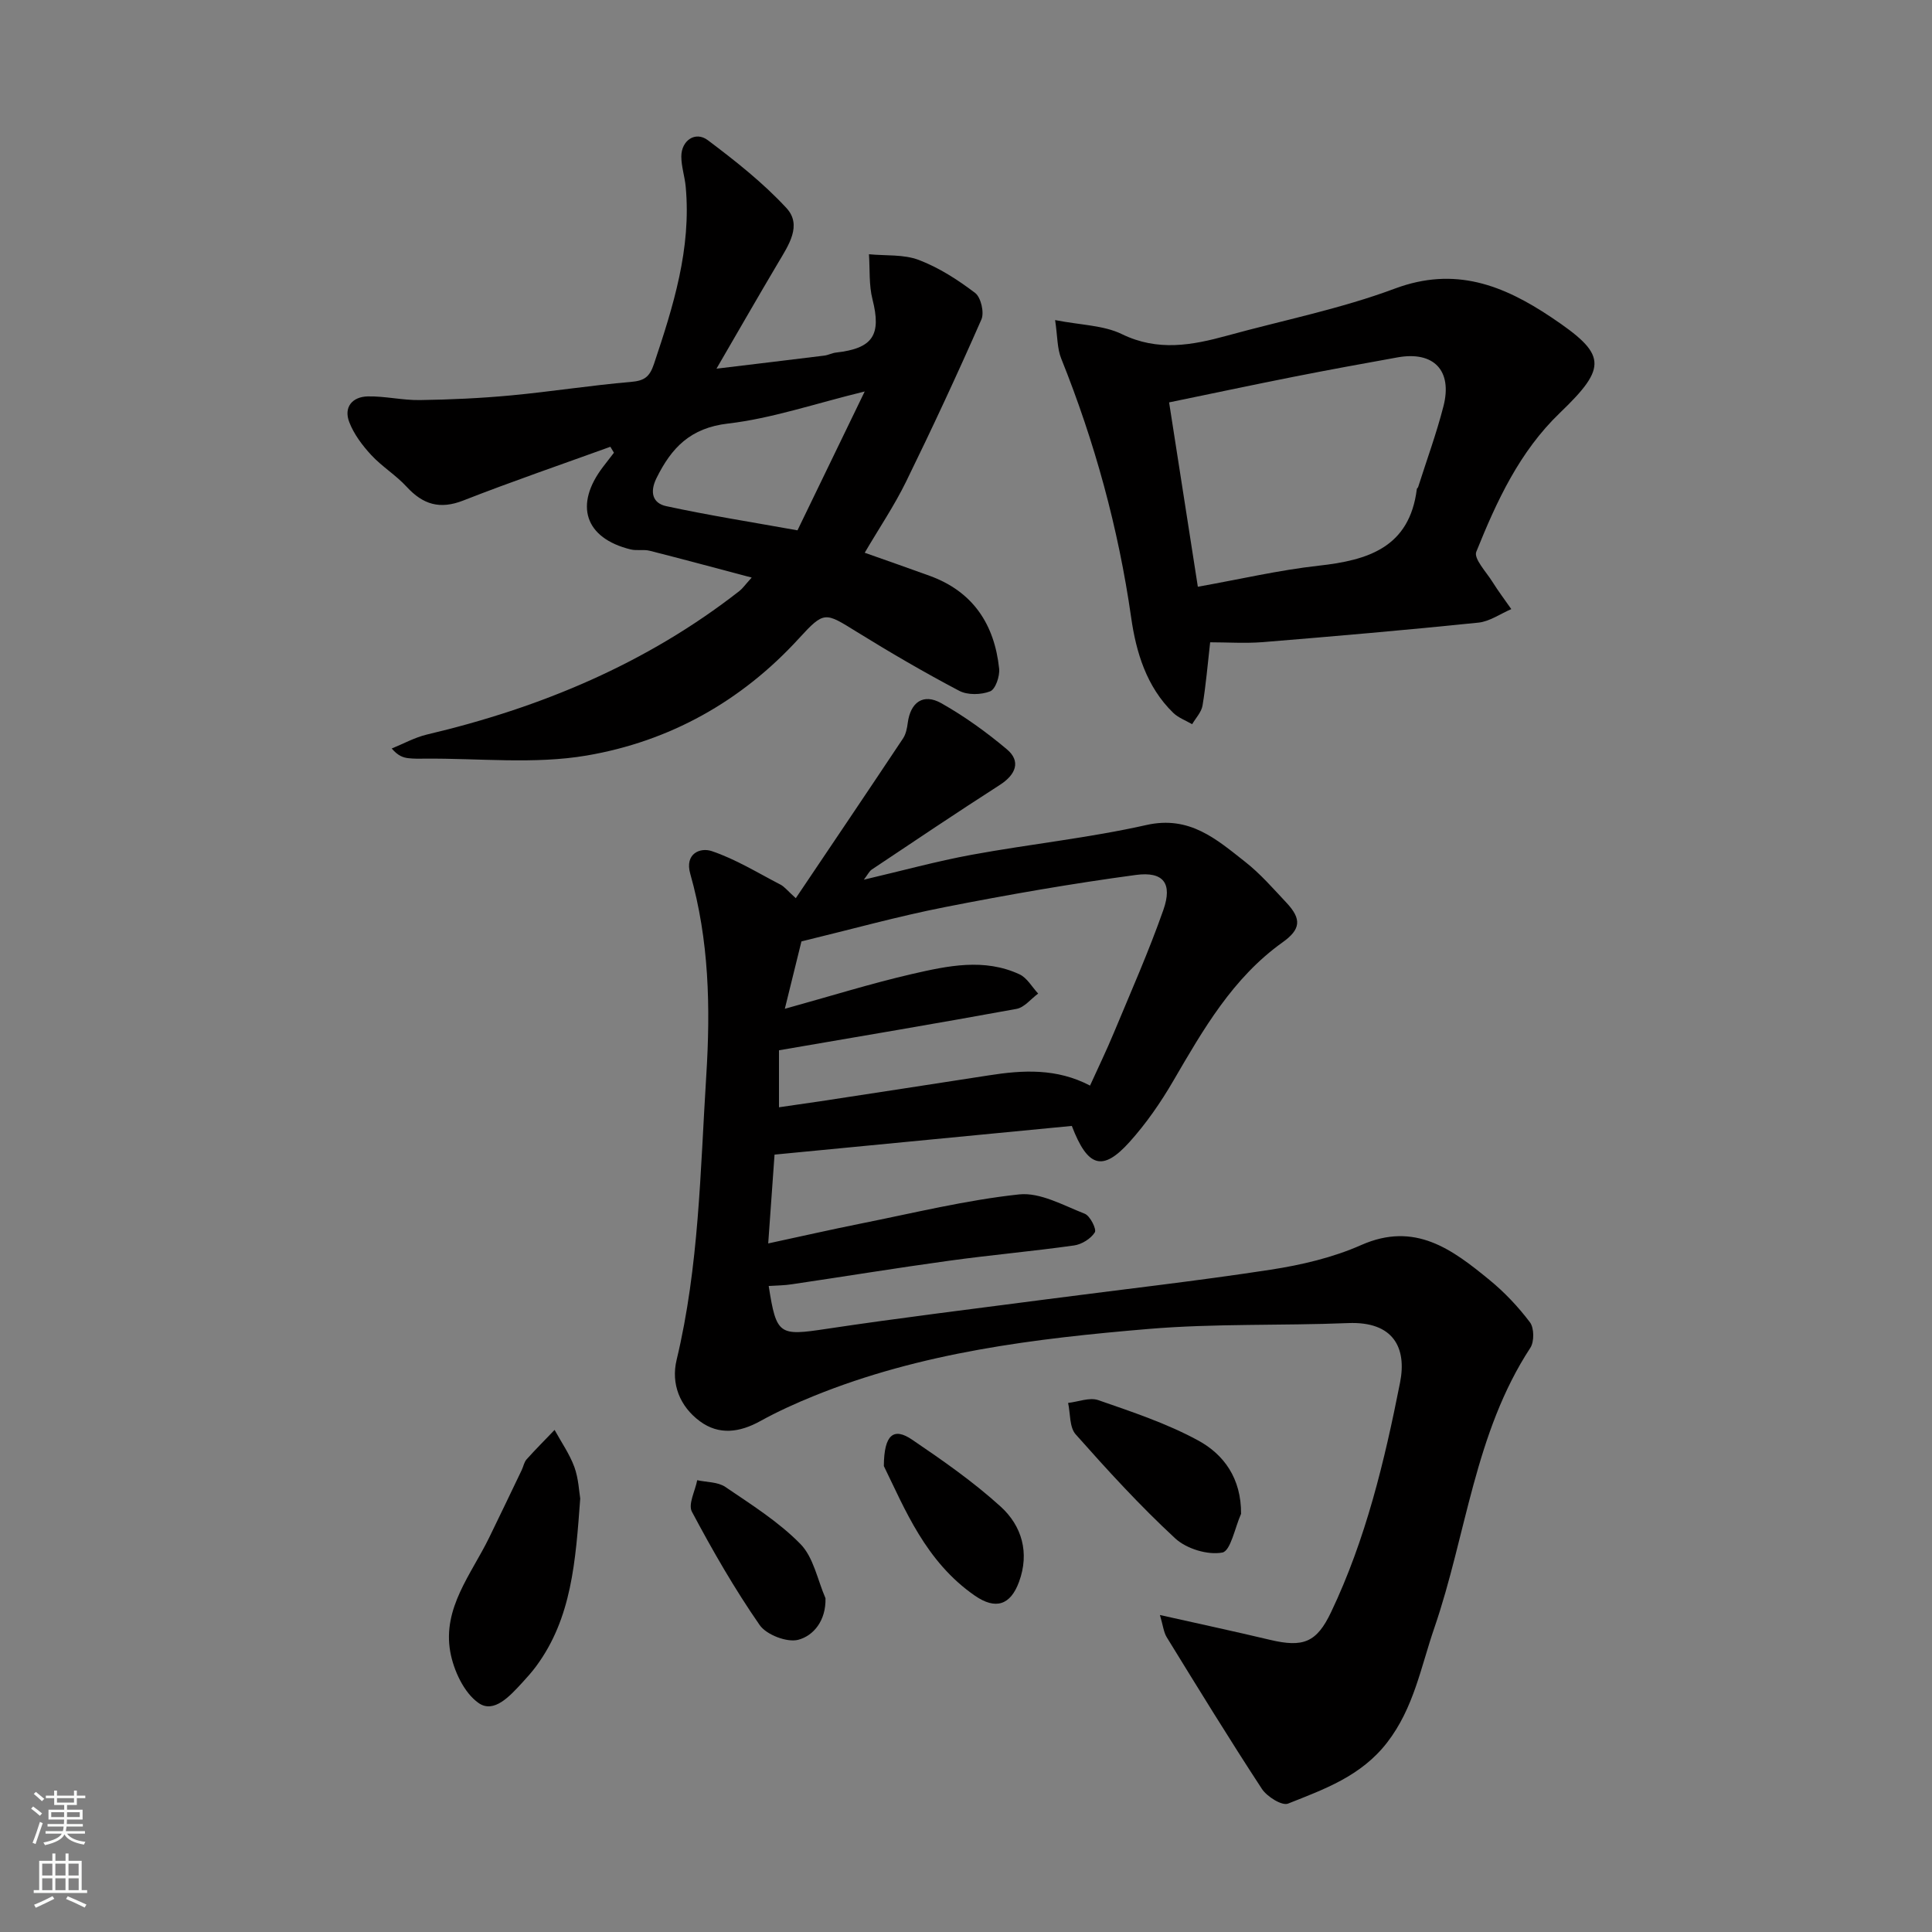
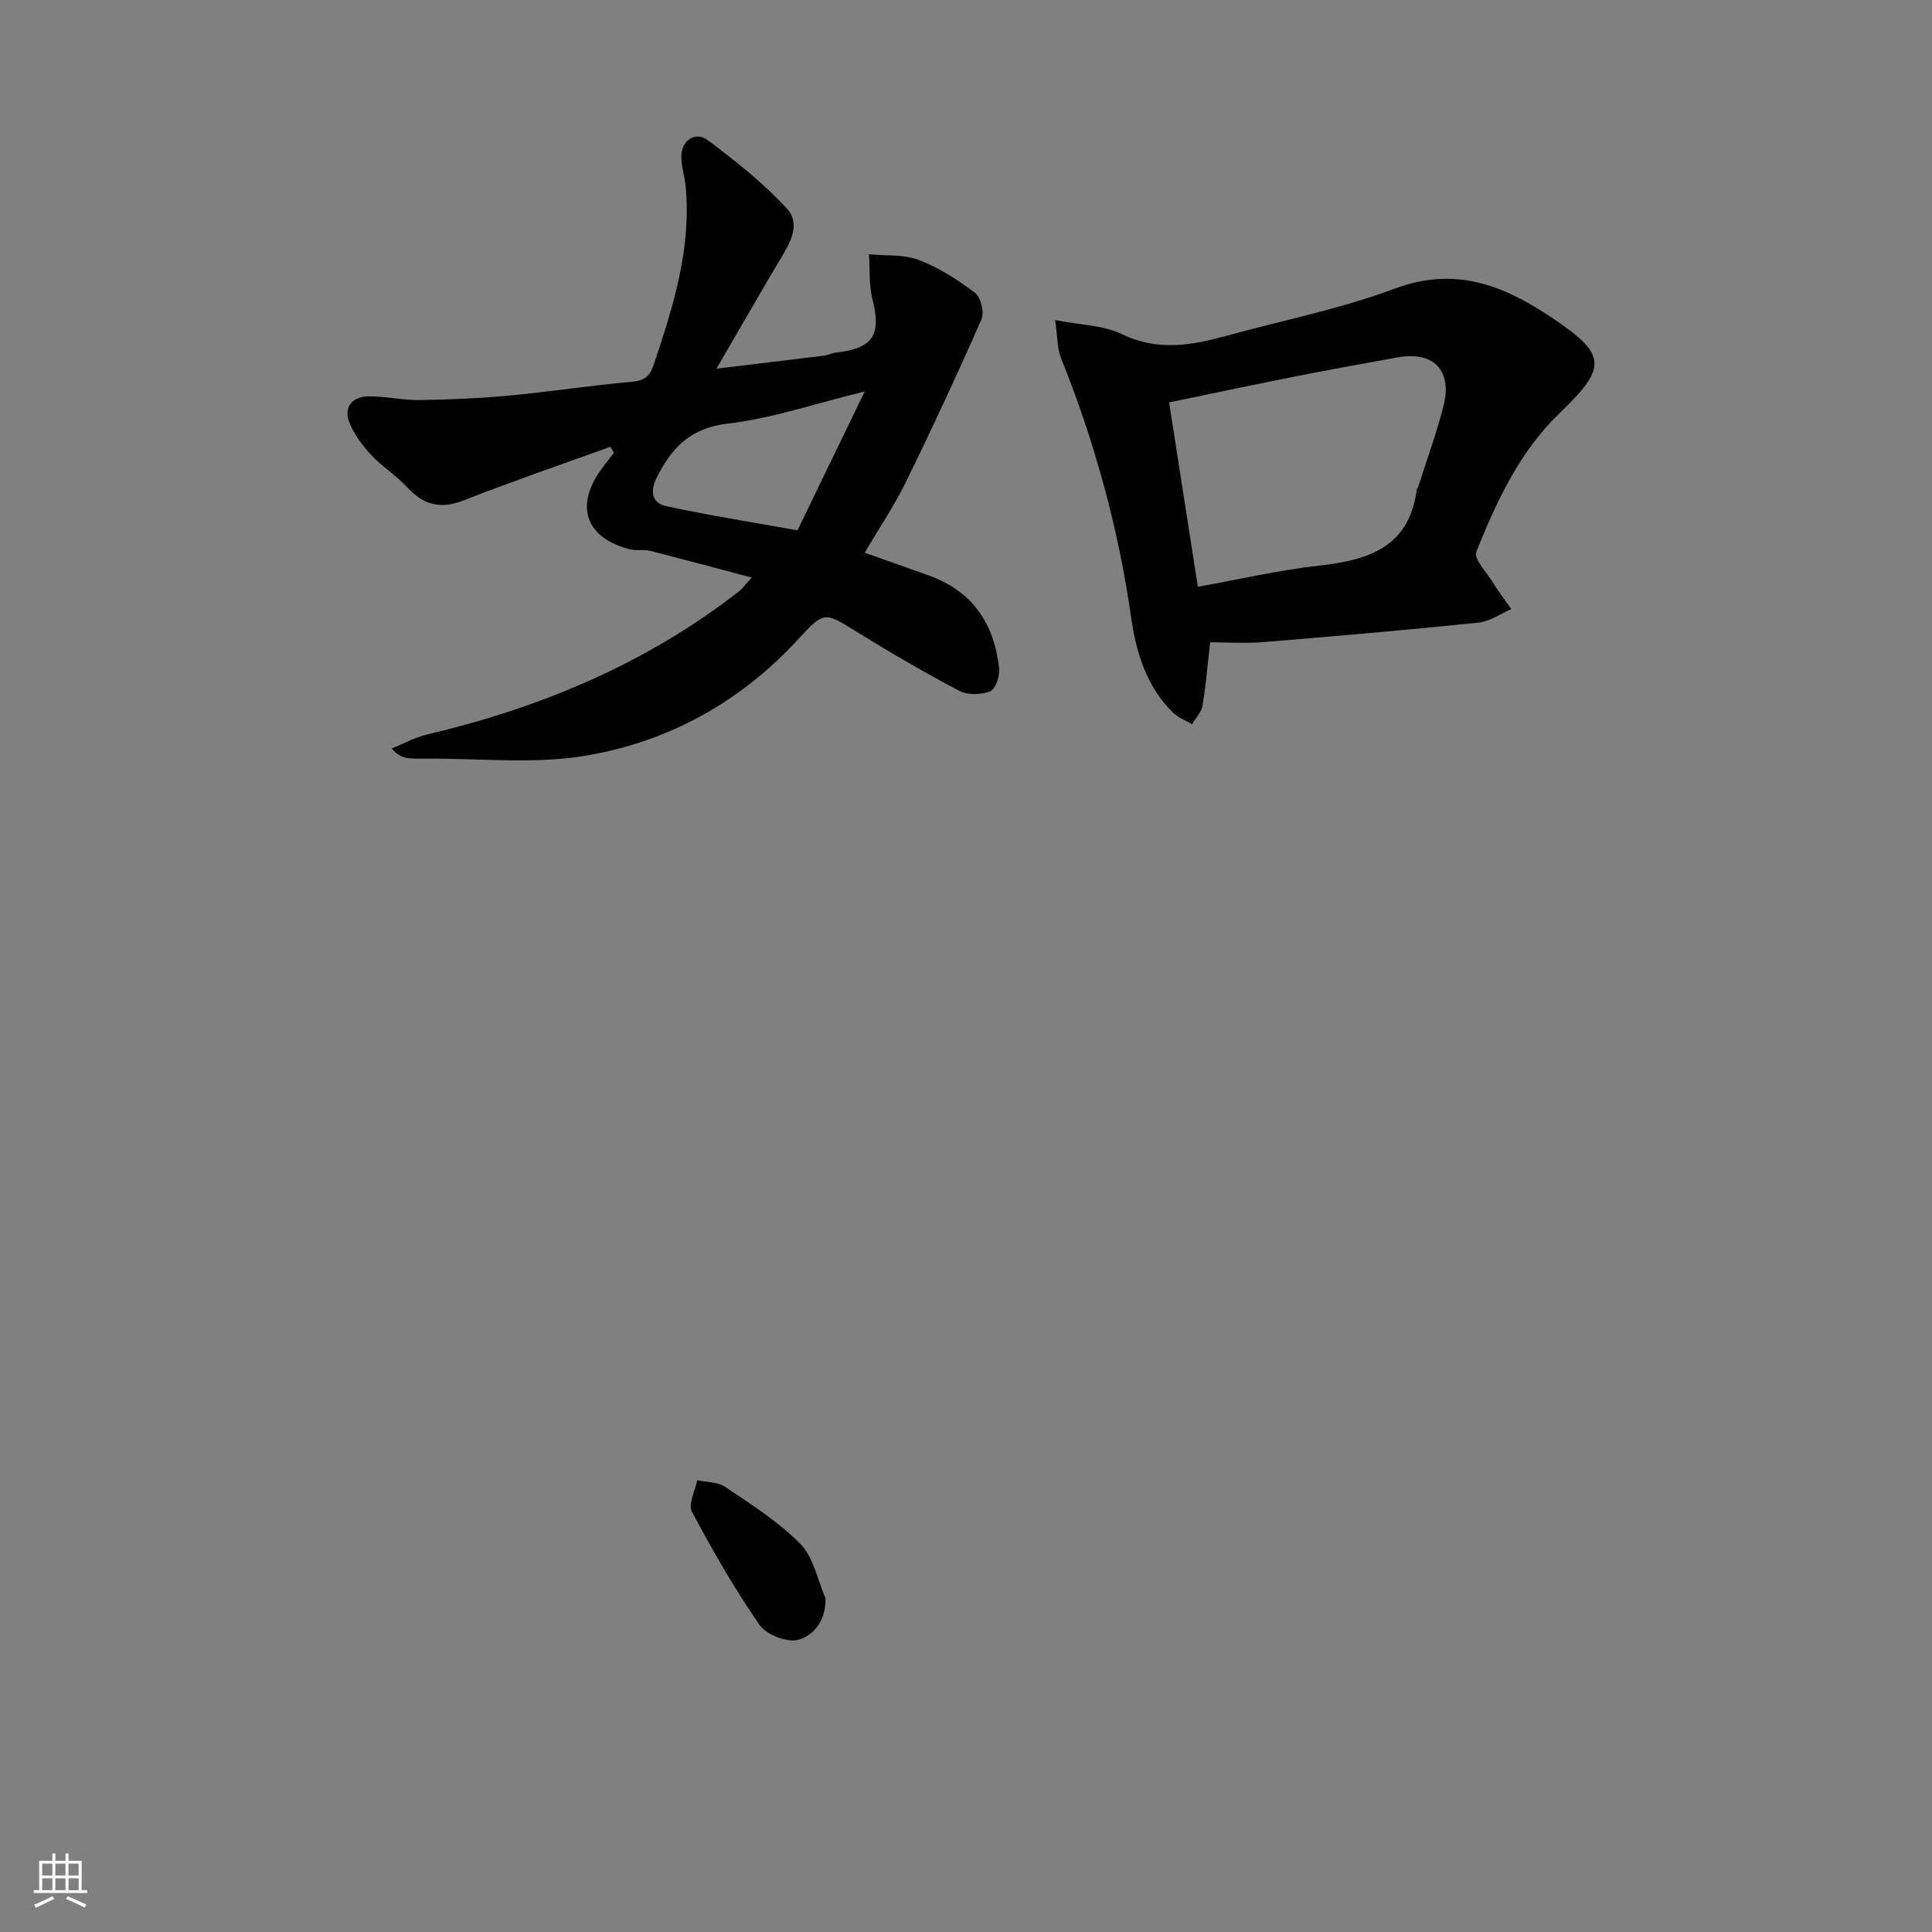
<svg xmlns="http://www.w3.org/2000/svg" enable-background="new 0 0 400 400" viewBox="0 0 400 400">
  <rect x="0" y="0" width="400" height="400" fill="#808080" stroke="none" />
  <g fill="#010000">
-     <path d="m159.15 266.25c1.6 10.21 2.16 10.35 11.94 8.88 15.21-2.29 30.48-4.14 45.73-6.14 15.41-2.02 30.87-3.75 46.23-6.11 6.39-.98 12.91-2.51 18.78-5.11 11.14-4.92 18.85.92 26.54 7.22 3.12 2.55 5.96 5.56 8.39 8.78.88 1.17.91 4.01.08 5.28-11.56 17.66-13.23 38.66-19.87 57.97-2.79 8.09-4.24 16.59-9.78 23.75-5.39 6.97-13.01 9.66-20.52 12.65-1.25.5-4.36-1.45-5.41-3.05-6.76-10.33-13.22-20.86-19.69-31.38-.66-1.07-.78-2.48-1.42-4.62 7.93 1.78 15.38 3.38 22.79 5.14 6.88 1.63 9.65.56 12.64-5.72 7.2-15.11 11.07-31.27 14.29-47.56 1.4-7.09-1.29-12.68-10.75-12.3-13.75.56-27.58.06-41.27 1.21-23.59 1.98-47.12 4.85-69.35 13.88-3.78 1.53-7.52 3.23-11.09 5.2-4.26 2.36-8.55 2.96-12.5.04-4.16-3.07-6.02-7.75-4.82-12.73 4.64-19.34 4.89-39.05 6.13-58.74.9-14.27.59-28.14-3.31-41.88-1.19-4.18 2.05-5.5 4.44-4.7 4.97 1.67 9.54 4.51 14.24 6.94.83.43 1.46 1.27 3.17 2.81 7.57-11.25 14.92-22.13 22.2-33.07.6-.9.84-2.12.98-3.22.56-4.27 3.21-6.19 6.96-4.07 4.8 2.71 9.36 6 13.58 9.55 2.91 2.45 1.88 5.21-1.49 7.37-8.91 5.72-17.69 11.63-26.5 17.51-.5.34-.8.99-1.64 2.1 7.9-1.85 15.06-3.82 22.34-5.16 12.03-2.21 24.25-3.48 36.16-6.16 8.97-2.02 14.54 2.98 20.48 7.65 3.12 2.45 5.78 5.52 8.51 8.43 3.2 3.41 2.96 5.53-.8 8.21-10.32 7.37-16.41 18.02-22.61 28.66-2.61 4.49-5.63 8.86-9.1 12.71-5.5 6.09-8.61 5.31-11.92-3.36-20.26 1.96-40.84 3.94-61.55 5.94-.43 5.99-.83 11.67-1.31 18.39 6.7-1.44 12.96-2.87 19.25-4.13 10.87-2.17 21.69-4.84 32.68-6.02 4.36-.47 9.17 2.27 13.6 4 1.11.43 2.5 3.21 2.09 3.86-.83 1.32-2.72 2.49-4.31 2.71-8.6 1.21-17.25 1.97-25.85 3.16-10.84 1.49-21.64 3.26-32.47 4.86-1.59.26-3.24.26-4.89.37zm66.53-41.49c1.66-3.66 3.43-7.31 4.98-11.05 3.5-8.41 7.2-16.76 10.21-25.34 1.91-5.47.03-7.99-5.71-7.22-13.24 1.78-26.43 4.08-39.54 6.66-9.72 1.91-19.3 4.58-29.69 7.1-.99 4.01-2.16 8.75-3.44 13.95 9.47-2.62 17.86-5.25 26.41-7.22 7.33-1.68 14.88-3.31 22.19.09 1.56.73 2.58 2.62 3.85 3.98-1.49 1.09-2.85 2.87-4.48 3.17-16.34 2.99-32.72 5.74-49.18 8.57v11.8c3.1-.45 5.82-.83 8.54-1.24 11.62-1.78 23.24-3.55 34.86-5.36 7.1-1.12 14.09-1.51 21 2.11z" />
    <path d="m179.03 114.44c4.63 1.64 9.09 3.19 13.51 4.8 8.94 3.27 13.35 10.05 14.32 19.18.17 1.56-.75 4.27-1.85 4.71-1.88.74-4.68.81-6.42-.11-7.21-3.79-14.26-7.91-21.2-12.2-6.58-4.06-6.7-4.41-11.99 1.37-11.94 13.06-26.83 21.31-43.91 24.23-10.88 1.86-22.31.55-33.49.65-1.17.01-2.34.04-3.49-.1-1.06-.13-2.1-.48-3.41-2 2.42-.98 4.77-2.29 7.28-2.89 23.58-5.56 45.5-14.71 64.72-29.73.64-.5 1.11-1.2 2.53-2.77-7.49-1.98-14.28-3.82-21.11-5.55-1.26-.32-2.69.03-3.96-.28-9.49-2.33-11.74-9.23-5.67-17.14.74-.96 1.48-1.92 2.22-2.88-.25-.41-.49-.82-.74-1.23-10.16 3.68-20.39 7.18-30.44 11.12-4.86 1.91-8.36.84-11.74-2.84-2.21-2.41-5.12-4.18-7.34-6.58-1.83-1.98-3.57-4.3-4.53-6.78-1.22-3.13.63-5.28 3.83-5.35 3.59-.07 7.2.82 10.8.76 6.27-.09 12.55-.38 18.79-.96 8.32-.78 16.58-2.09 24.9-2.8 2.76-.24 3.85-1.01 4.76-3.72 3.99-11.93 7.75-23.85 6.57-36.67-.19-2.11-.91-4.19-.91-6.28 0-3.31 2.9-5.31 5.48-3.38 5.73 4.31 11.45 8.82 16.29 14.06 3.27 3.54.45 7.67-1.69 11.27-4.07 6.86-8.04 13.79-12.8 21.98 8.36-1.01 15.36-1.84 22.35-2.71.8-.1 1.56-.53 2.36-.62 7.7-.86 9.46-3.64 7.59-11.02-.76-2.98-.52-6.22-.73-9.34 3.46.34 7.19-.01 10.32 1.18 4.17 1.59 8.08 4.11 11.66 6.83 1.2.91 1.93 4.06 1.3 5.49-4.96 11.3-10.17 22.5-15.6 33.59-2.44 4.98-5.56 9.59-8.56 14.71zm0-33.39c-10.41 2.54-19.24 5.59-28.3 6.64-7.8.91-11.69 4.99-14.8 11.28-1.48 2.98-.77 5.22 1.99 5.82 8.84 1.91 17.79 3.32 27.19 5.01 4.42-9.13 8.87-18.32 13.92-28.75z" />
    <path d="m250.55 132.98c-.53 4.66-.88 8.91-1.58 13.1-.23 1.37-1.4 2.58-2.15 3.86-1.31-.77-2.84-1.32-3.91-2.35-5.55-5.39-7.7-12.58-8.72-19.77-2.65-18.51-7.54-36.31-14.49-53.62-.83-2.06-.74-4.5-1.25-7.93 5.36 1.05 10.04 1.06 13.83 2.91 7.44 3.62 14.5 2.31 21.79.31 11.6-3.19 23.5-5.55 34.72-9.74 12.46-4.65 22.43-.72 32.4 5.95 11.4 7.64 11.76 10.19 1.78 19.77-8.39 8.05-13.1 18.3-17.32 28.77-.57 1.41 2.06 4.17 3.34 6.22 1.21 1.94 2.6 3.77 3.91 5.65-2.27.97-4.48 2.56-6.82 2.8-14.87 1.53-29.77 2.82-44.67 4.04-3.66.28-7.37.03-10.86.03zm-2.55-11.5c8.75-1.56 16.83-3.45 25.02-4.36 10.27-1.13 18.81-3.8 20.32-15.87.02-.15.22-.26.27-.41 1.77-5.57 3.79-11.07 5.24-16.72 1.91-7.42-2.01-11.47-9.49-10.13-7.2 1.29-14.4 2.61-21.58 4.03-8.57 1.7-17.13 3.52-25.73 5.29 1.98 12.74 3.91 25.08 5.95 38.17z" />
-     <path d="m120.13 310.25c-.96 12.98-1.75 24.76-9.14 34.75-.88 1.19-1.87 2.29-2.87 3.38-2.5 2.7-5.83 6.47-9.05 4.2-3.01-2.11-5.16-6.75-5.85-10.6-1.61-9.06 4.35-16.05 8.04-23.6 2.28-4.66 4.51-9.35 6.76-14.03.35-.73.49-1.63 1-2.2 1.87-2.09 3.86-4.07 5.8-6.1 1.4 2.55 3.11 4.99 4.1 7.69.87 2.41.97 5.11 1.21 6.51z" />
-     <path d="m256.95 313.42c-1.27 2.83-2.16 7.71-3.89 8.02-3.03.56-7.41-.78-9.74-2.93-7.29-6.74-14.02-14.11-20.62-21.55-1.3-1.47-1.08-4.3-1.56-6.5 2.09-.23 4.44-1.2 6.24-.58 7.02 2.44 14.17 4.81 20.66 8.34 5.36 2.9 8.96 7.88 8.91 15.2z" />
-     <path d="m182.99 303.53c.04-6.61 2.08-8.03 5.84-5.47 6.34 4.3 12.69 8.73 18.35 13.87 4.39 3.99 6.01 9.56 3.8 15.57-1.77 4.83-4.84 5.84-9.14 2.87-10.22-7.06-14.52-18.02-18.85-26.84z" />
+     <path d="m256.95 313.42z" />
    <path d="m170.91 330.9c.12 4.65-2.49 7.77-5.64 8.6-2.31.61-6.59-1.03-7.99-3.05-5.19-7.48-9.75-15.42-14.03-23.47-.82-1.54.68-4.31 1.1-6.52 1.95.43 4.26.34 5.8 1.38 5.4 3.67 11.05 7.22 15.57 11.83 2.72 2.77 3.53 7.42 5.19 11.23z" />
  </g>
-   <path d="m6.44 374.46.42-.45c.65.47 1.27.95 1.85 1.44l-.45.49c-.65-.56-1.25-1.06-1.82-1.48m.93 7.33-.63-.26c.55-1.36 1.05-2.8 1.52-4.33.19.1.38.19.59.27-.46 1.29-.95 2.73-1.48 4.32m-.38-10.38.44-.42c.43.34 1.01.82 1.74 1.44l-.49.49c-.53-.51-1.09-1.01-1.69-1.51m2.5.35h1.72v-1.04h.59v1.04h3.52v-1.04h.59v1.04h1.75v.53h-1.75v1.42h-2.03v.97h3.22v2.03h-3.24c0 .35-.01.66-.03.93h3.32v.53h-3.37c-.03.27-.08.58-.15.94h3.96v.53h-3.71c.67.92 1.93 1.48 3.79 1.68-.13.24-.23.44-.29.59-2.13-.38-3.48-1.08-4.04-2.12-.43.97-1.77 1.72-4.03 2.23-.09-.19-.2-.37-.33-.55 2.1-.42 3.37-1.03 3.81-1.83h-3.36v-.53h3.58c.08-.29.13-.61.16-.94h-3.33v-.53h3.39c.02-.27.04-.58.04-.93h-3.23v-2.03h3.25v-.97h-2.07v-1.42h-1.73zm1.12 3.44v1h2.65c.01-.3.02-.44.01-.4v-.25-.35zm1.19-2h3.52v-.91h-3.52zm4.71 2h-2.63v.59c0 .15-.01.28-.01.4h2.64z" fill="#fafbfa" />
  <path d="m13.56 383.74h.63v1.52h2.72v6.07h1.13v.6h-11.06v-.6h1.13v-6.07h2.73v-1.52h.63v1.52h2.1v-1.52zm-2.69 8.83.38.56c-1.24.63-2.53 1.25-3.85 1.85-.1-.21-.21-.42-.34-.63 1.36-.55 2.63-1.15 3.81-1.78m-2.13-4.27h2.1v-2.45h-2.1zm0 3.04h2.1v-2.46h-2.1zm2.72-3.04h2.1v-2.45h-2.1zm0 3.04h2.1v-2.46h-2.1zm6.07 3.6c-1.41-.71-2.7-1.3-3.86-1.78l.35-.56c1.45.62 2.75 1.19 3.88 1.72zm-1.25-9.09h-2.1v2.45h2.1zm-2.09 5.49h2.1v-2.46h-2.1z" fill="#fafbfa" />
</svg>